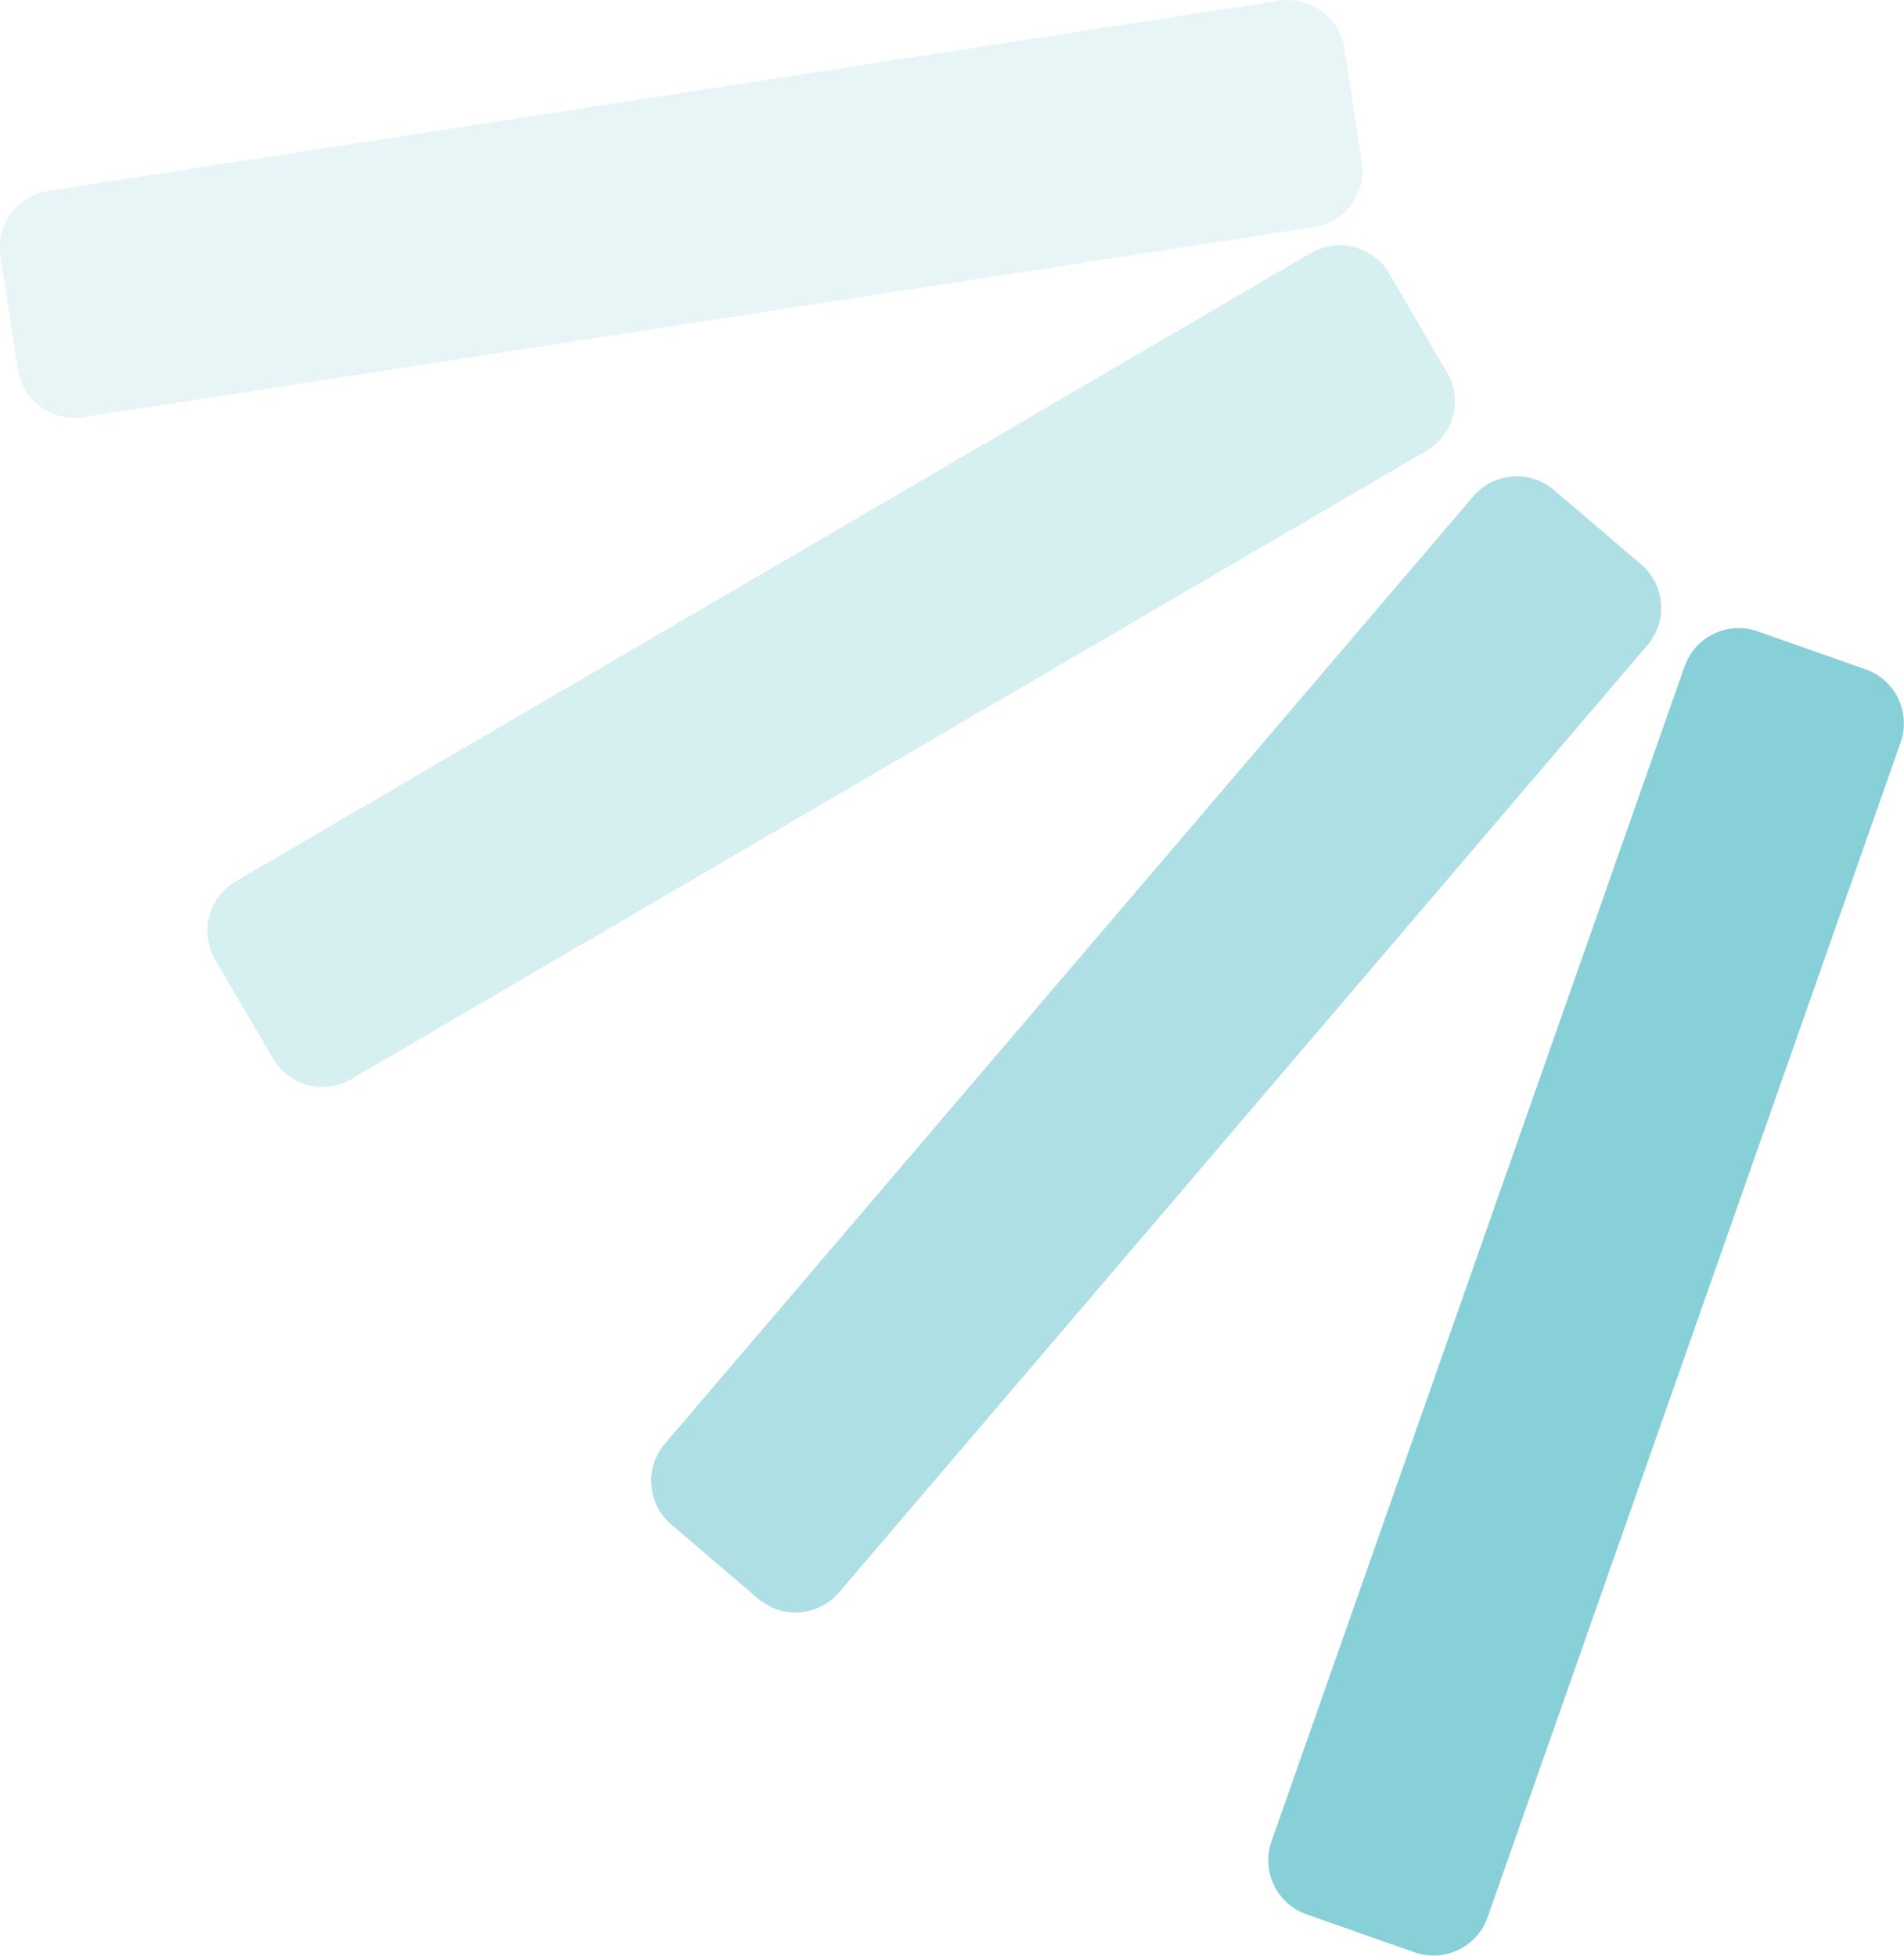
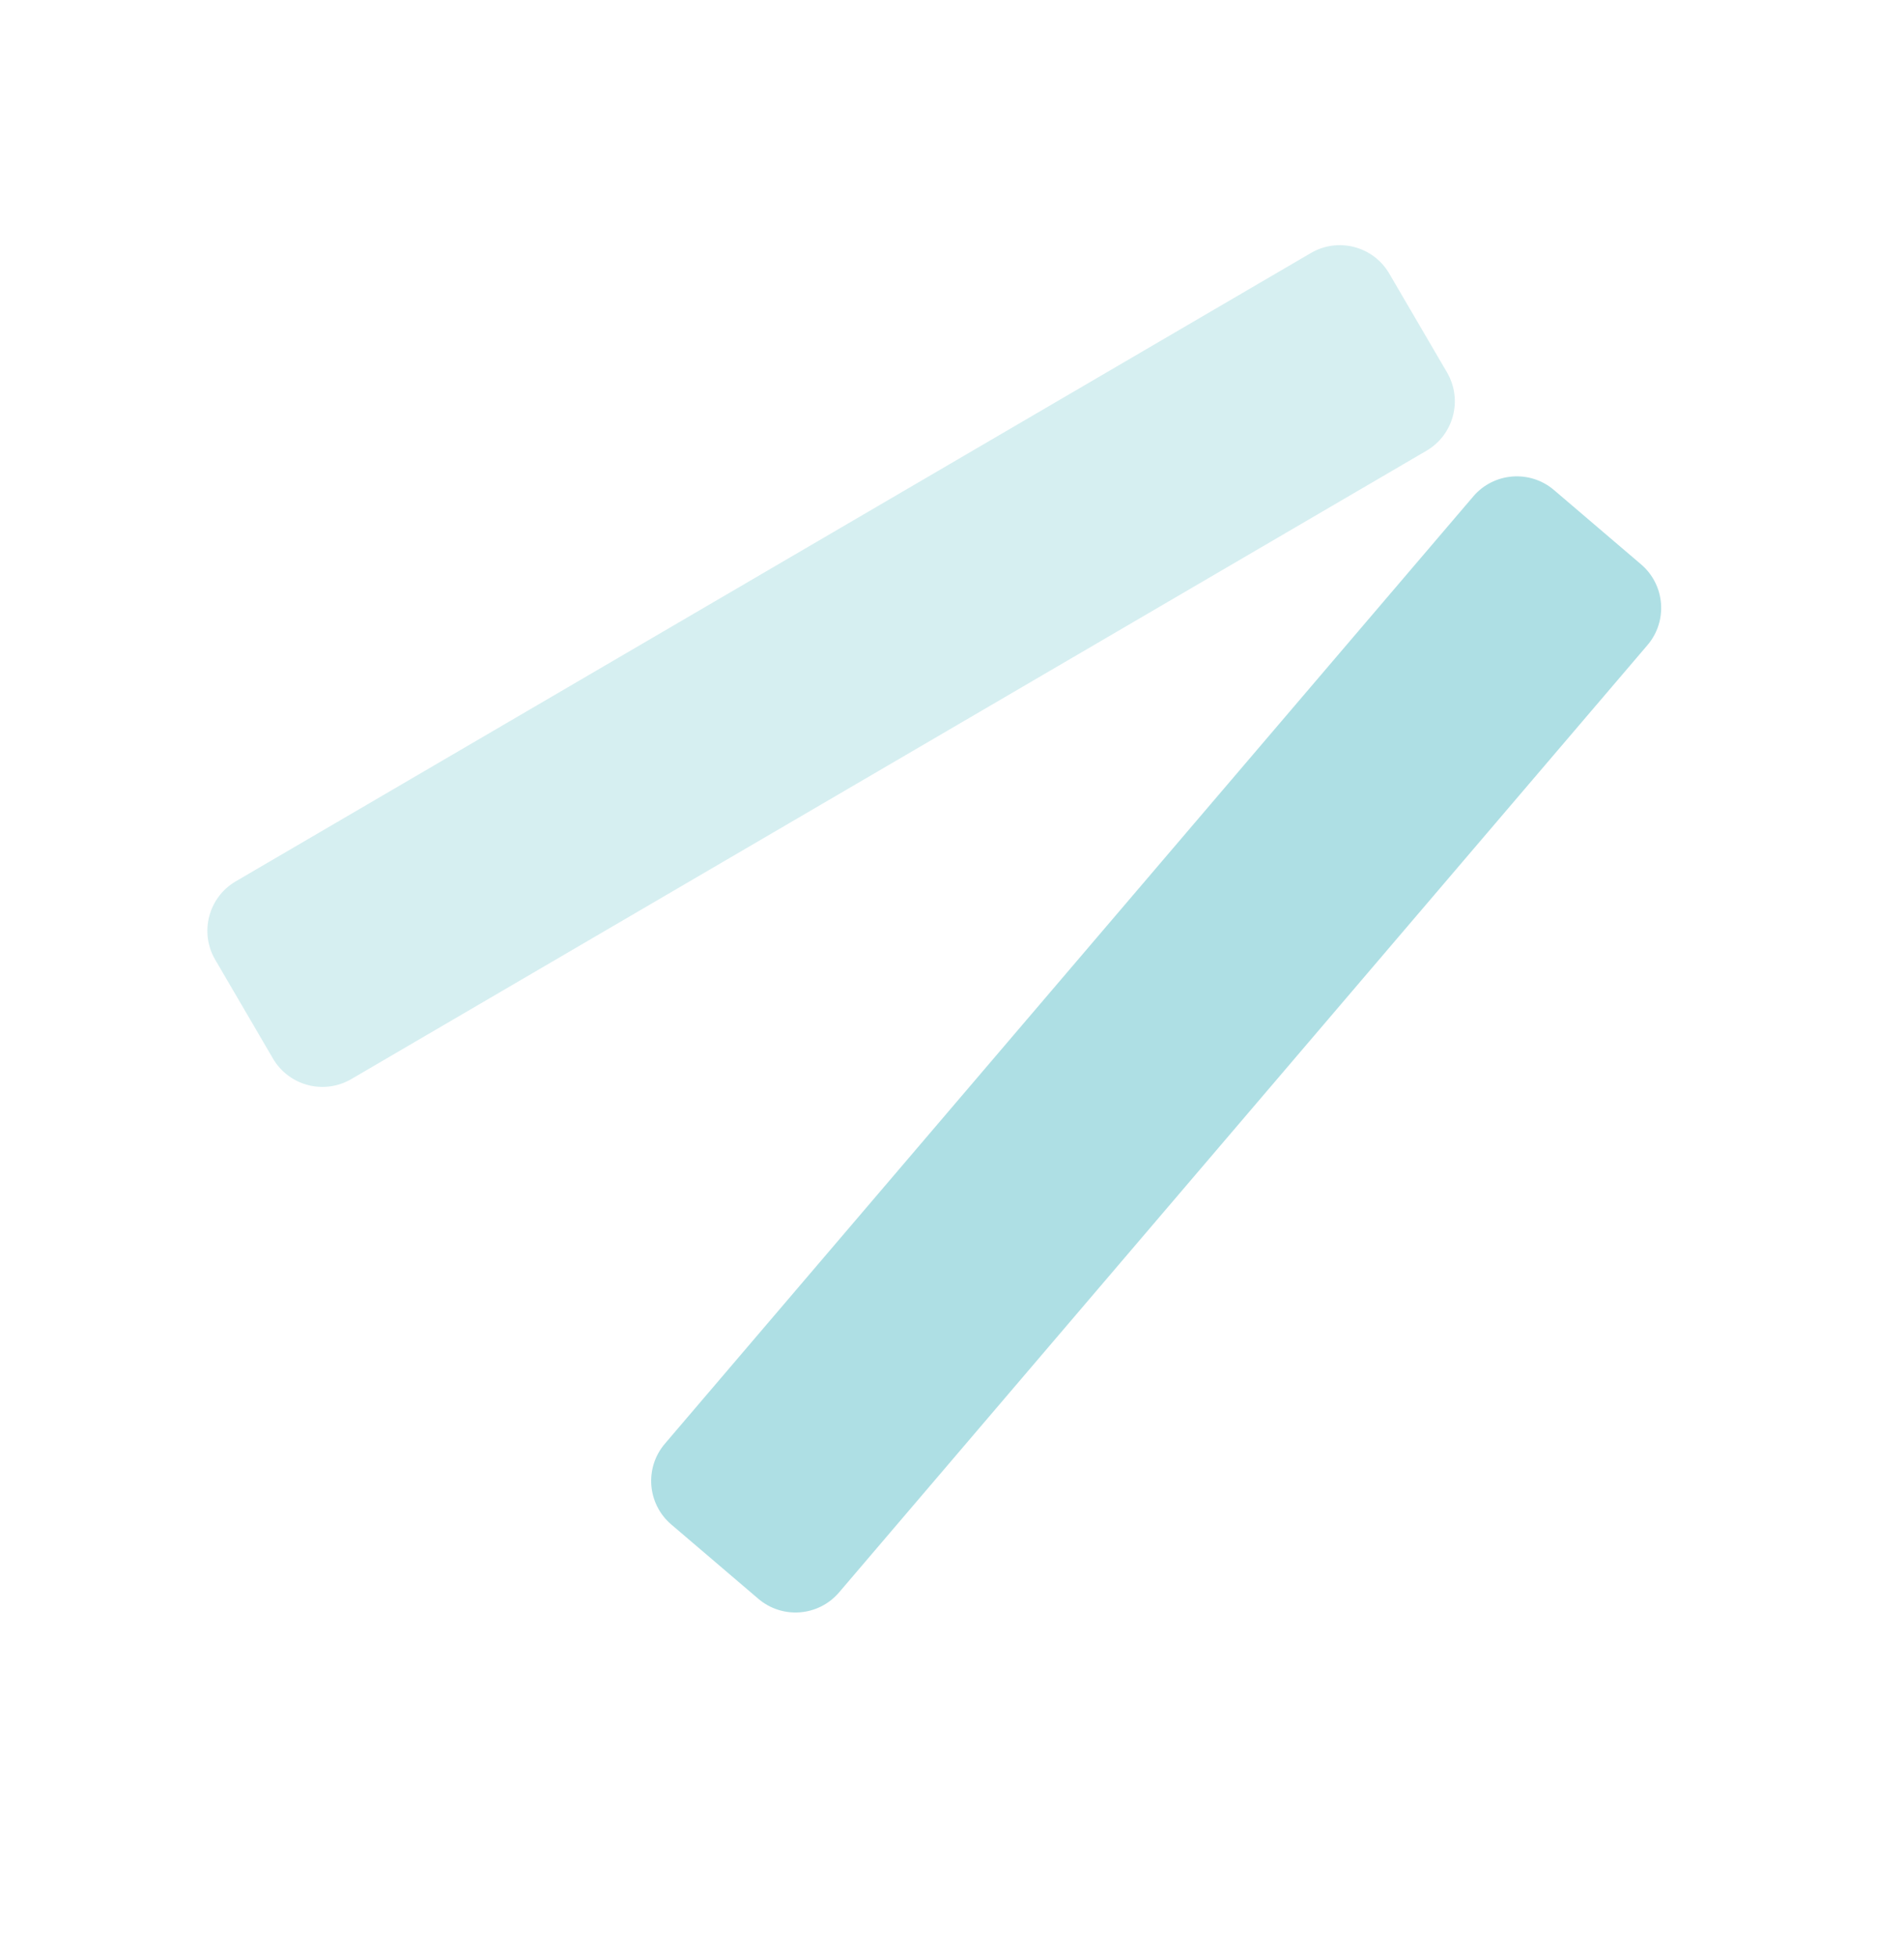
<svg xmlns="http://www.w3.org/2000/svg" width="100%" height="100%" viewBox="0 0 1997 2051" version="1.1" xml:space="preserve" style="fill-rule:evenodd;clip-rule:evenodd;stroke-linejoin:round;stroke-miterlimit:2;">
  <g transform="matrix(1,0,0,1,-2583.12,-364.628)">
    <g transform="matrix(-5.497,15.634,15.634,5.497,3059.46,-4568.44)">
-       <path d="M377.21,189.813C377.21,187.814 375.586,186.19 373.586,186.19L294.77,186.19C292.77,186.19 291.147,187.814 291.147,189.813L291.147,197.061C291.147,199.061 292.77,200.684 294.77,200.684L373.586,200.684C375.586,200.684 377.21,199.061 377.21,197.061L377.21,189.813Z" style="fill:rgb(95,192,202);fill-opacity:0.75;" />
-     </g>
+       </g>
    <g transform="matrix(-10.758,12.605,12.605,10.758,4952.58,-4833.37)">
      <path d="M377.21,189.813C377.21,187.814 375.586,186.19 373.586,186.19L294.77,186.19C292.77,186.19 291.147,187.814 291.147,189.813L291.147,197.061C291.147,199.061 292.77,200.684 294.77,200.684L373.586,200.684C375.586,200.684 377.21,199.061 377.21,197.061L377.21,189.813Z" style="fill:rgb(95,192,202);fill-opacity:0.5;" />
    </g>
    <g transform="matrix(-14.308,8.361,8.361,14.308,6618.91,-4498.63)">
      <path d="M377.21,189.813C377.21,187.814 375.586,186.19 373.586,186.19L294.77,186.19C292.77,186.19 291.147,187.814 291.147,189.813L291.147,197.061C291.147,199.061 292.77,200.684 294.77,200.684L373.586,200.684C375.586,200.684 377.21,199.061 377.21,197.061L377.21,189.813Z" style="fill:rgb(95,192,202);fill-opacity:0.25;" />
    </g>
    <g transform="matrix(-16.378,2.53,2.53,16.378,8281.28,-3429.83)">
-       <path d="M377.21,189.813C377.21,187.814 375.586,186.19 373.586,186.19L294.77,186.19C292.77,186.19 291.147,187.814 291.147,189.813L291.147,197.061C291.147,199.061 292.77,200.684 294.77,200.684L373.586,200.684C375.586,200.684 377.21,199.061 377.21,197.061L377.21,189.813Z" style="fill:rgb(95,192,202);fill-opacity:0.15;" />
-     </g>
+       </g>
  </g>
</svg>